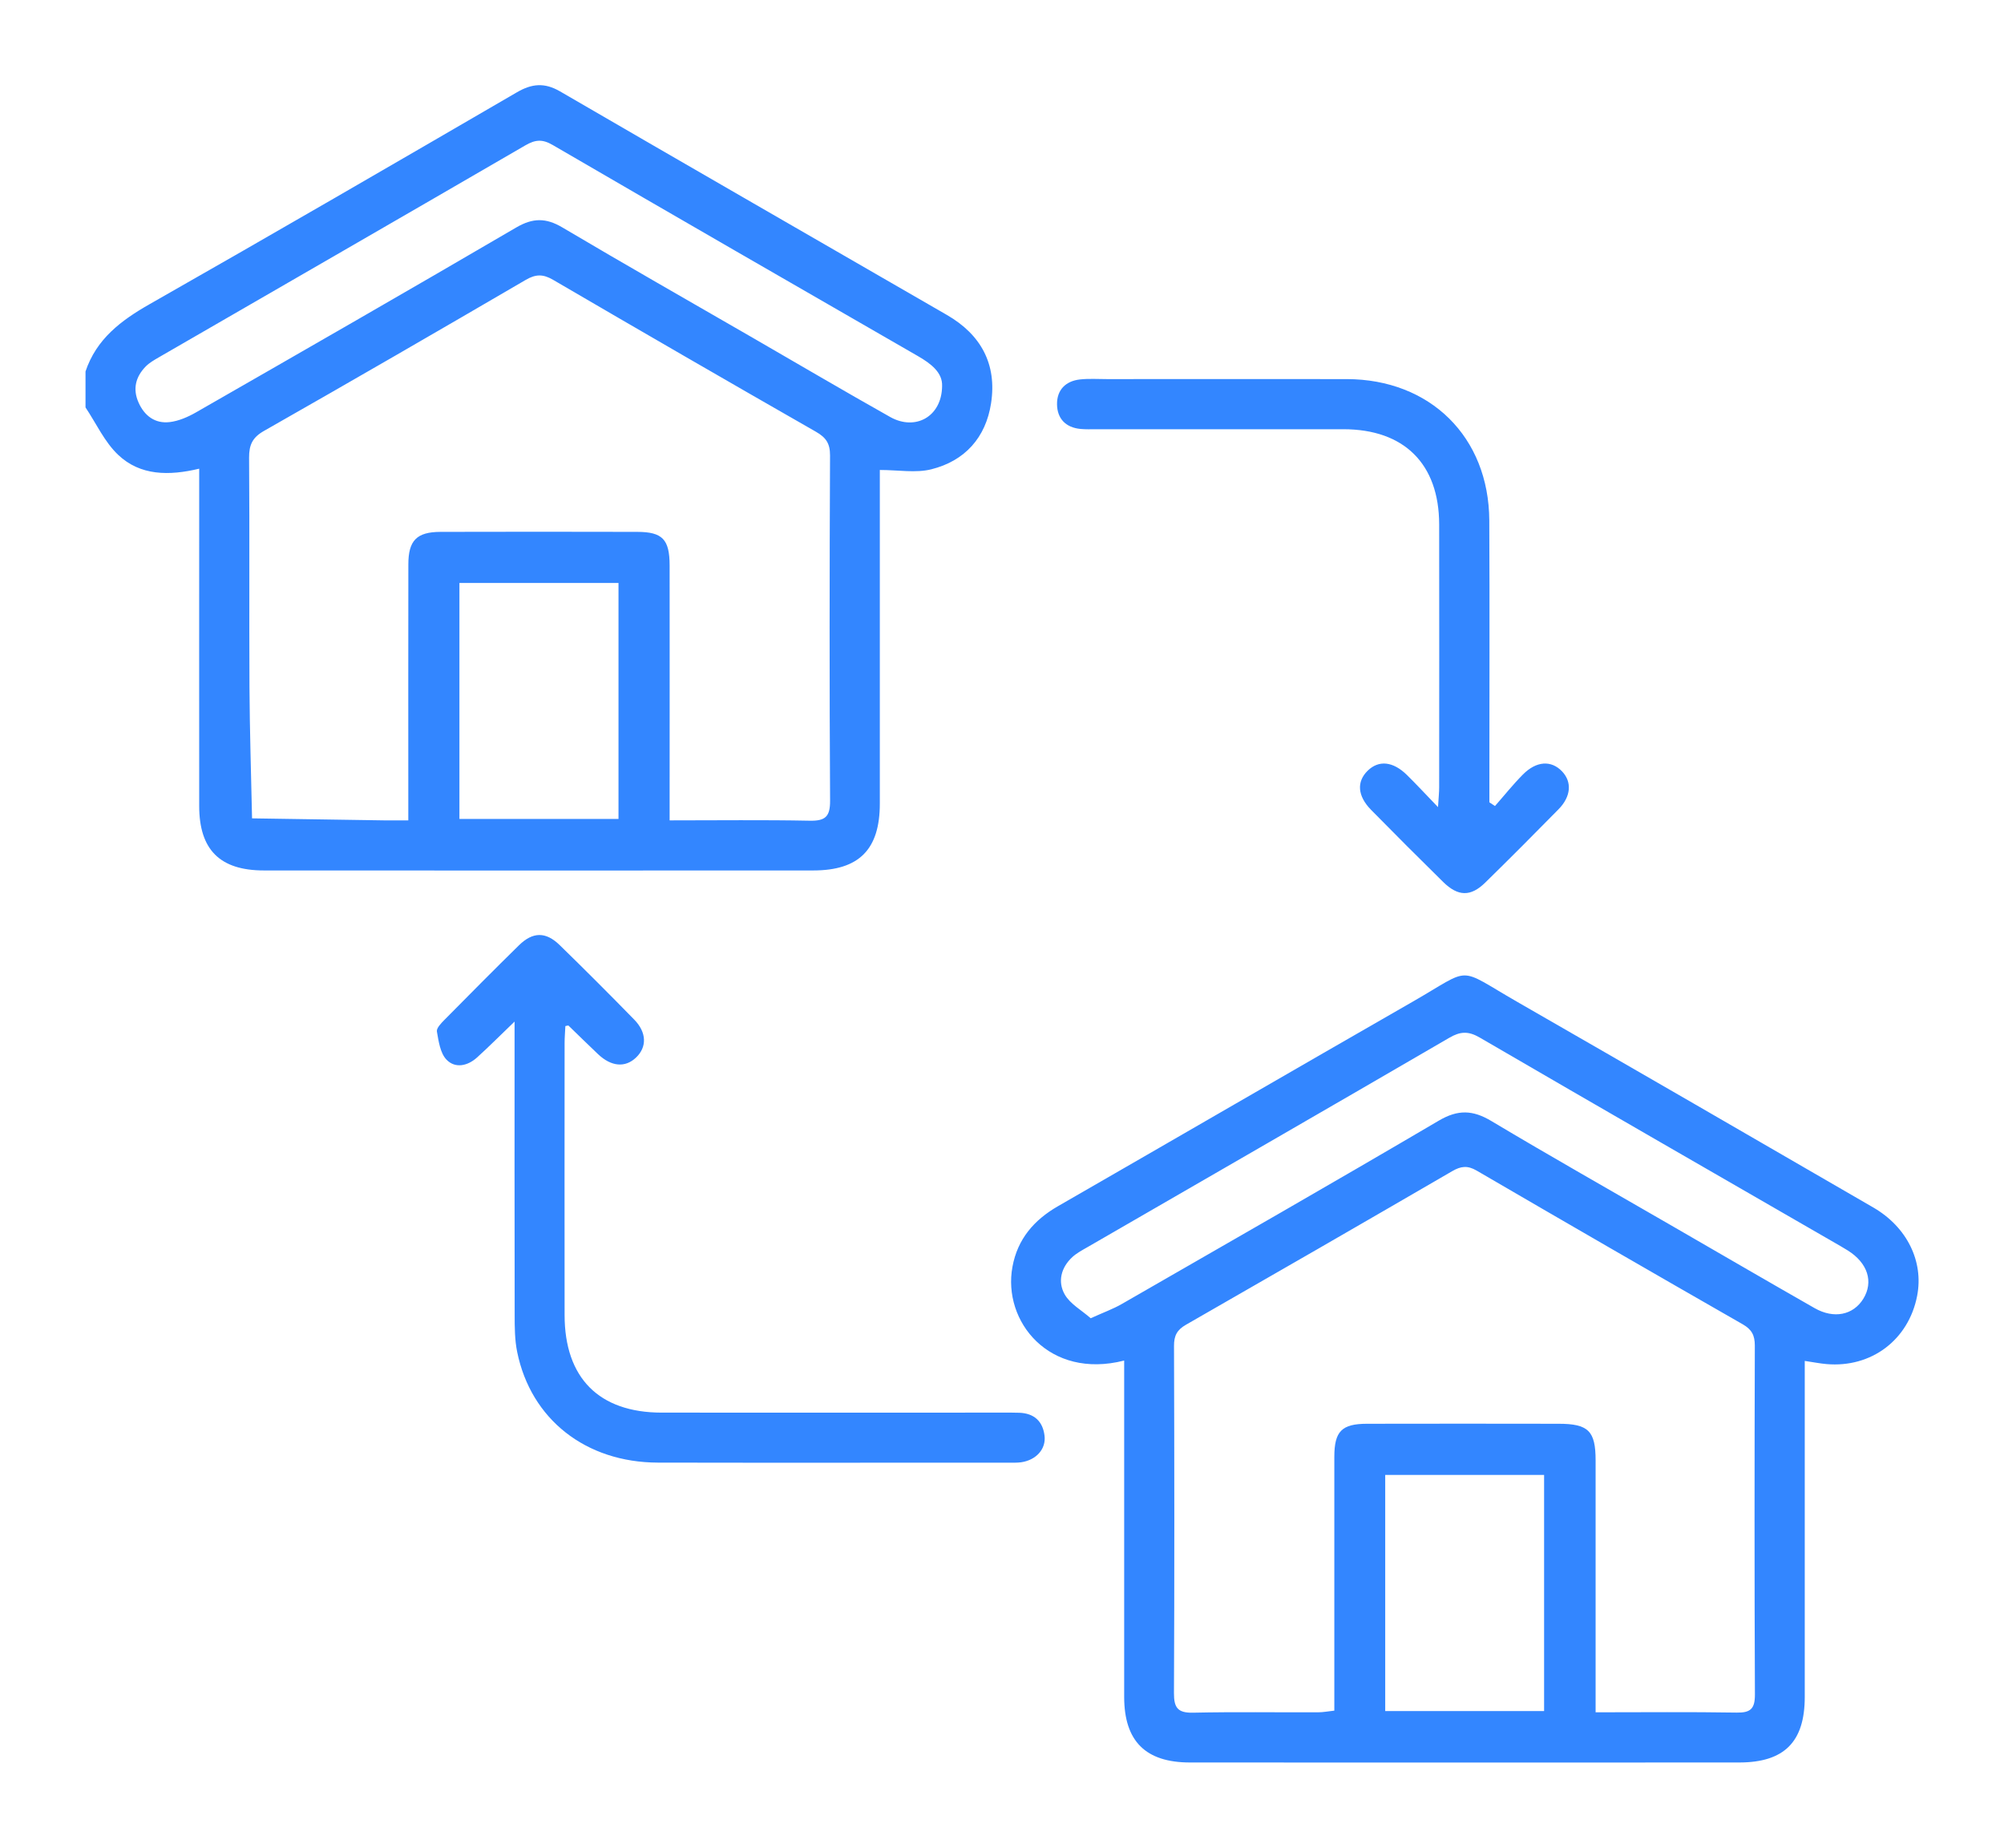
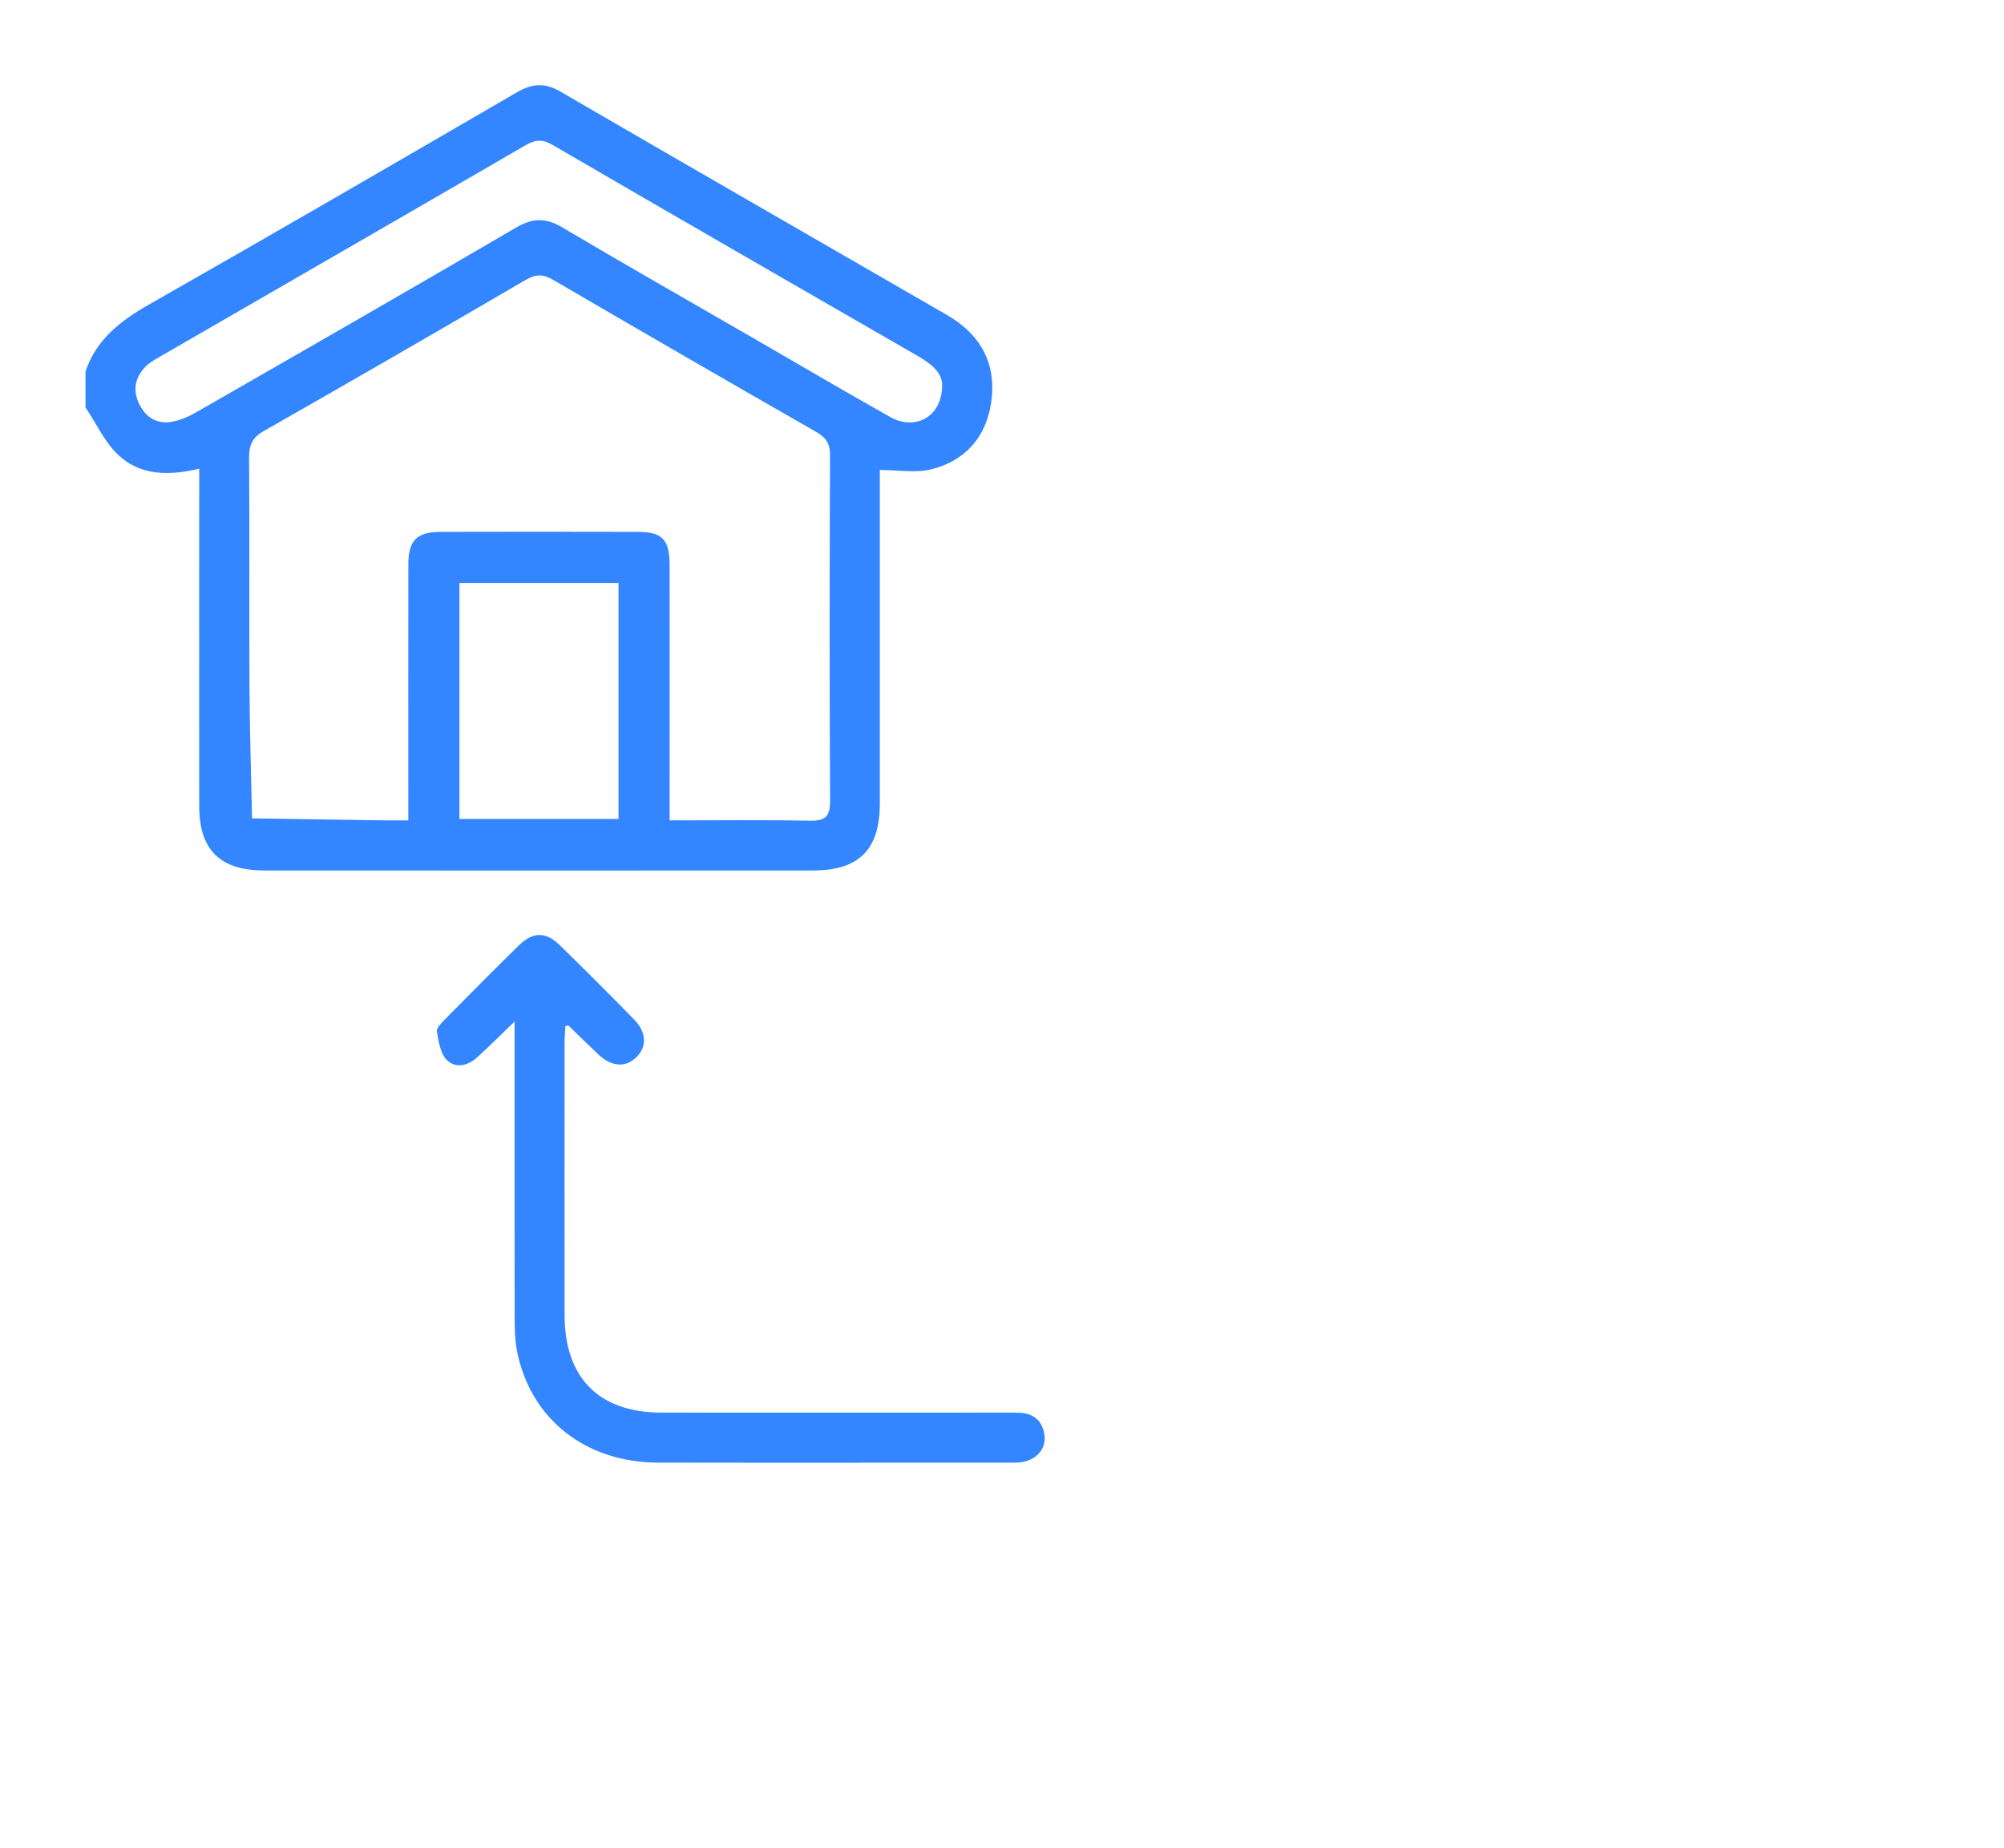
<svg xmlns="http://www.w3.org/2000/svg" id="Layer_1" data-name="Layer 1" version="1.1" viewBox="0 0 419.01 386.26">
  <defs>
    <style>
      .cls-1 {
        fill: #3386ff;
        stroke-width: 0px;
      }
    </style>
  </defs>
  <path class="cls-1" d="M17.87,77.68c2.28-6.82,7.43-10.69,13.46-14.12,25.67-14.6,51.21-29.42,76.74-44.26,3.12-1.82,5.77-2.08,9.02-.2,26.93,15.65,53.94,31.17,80.91,46.75,7.11,4.11,10.47,10.28,9.22,18.44-1.1,7.2-5.49,12.07-12.5,13.82-3.25.81-6.87.14-10.76.14v3.88c0,21.95,0,43.91,0,65.86,0,9.59-4.33,13.97-13.89,13.98-38.29.02-76.59.02-114.88,0-9.21,0-13.53-4.33-13.54-13.46-.02-22.08,0-44.16,0-66.23,0-1.34,0-2.69,0-4.3-6.34,1.52-12.33,1.47-16.93-2.88-2.86-2.7-4.6-6.58-6.84-9.93,0-2.5,0-4.99,0-7.49ZM140.01,171.5c10.13,0,19.71-.12,29.3.07,3.24.06,4.27-.83,4.25-4.18-.14-24.06-.12-48.13-.01-72.19.01-2.49-.84-3.73-2.93-4.93-18.38-10.51-36.71-21.11-54.99-31.78-2.11-1.23-3.64-1.19-5.74.04-18.18,10.61-36.4,21.15-54.69,31.55-2.43,1.38-3.13,2.93-3.12,5.6.12,15.96,0,31.92.08,47.88.05,9.17.35,18.35.54,27.52,9.19.14,18.39.29,27.58.42,1.58.02,3.15,0,5.09,0,0-1.82,0-3.16,0-4.5,0-16.33-.02-32.67.01-49,0-5.02,1.75-6.79,6.71-6.81,13.71-.04,27.43-.03,41.14,0,5.29.01,6.77,1.57,6.78,7.02.02,16.21,0,32.42,0,48.63,0,1.35,0,2.7,0,4.66ZM196.98,80.7c.11-2.78-2.25-4.65-5.09-6.28-25.47-14.67-50.93-29.33-76.33-44.11-2.17-1.27-3.65-1.12-5.72.08-25.52,14.82-51.09,29.55-76.65,44.32-.96.56-1.97,1.13-2.74,1.92-2.1,2.16-2.74,4.71-1.47,7.54,1.24,2.78,3.45,4.42,6.48,4.07,1.89-.22,3.82-1.06,5.5-2.02,22.36-12.82,44.72-25.65,66.97-38.66,3.47-2.03,6.22-2.05,9.64-.02,13.18,7.8,26.49,15.38,39.76,23.04,9.6,5.54,19.15,11.17,28.81,16.6,5.22,2.93,10.77-.04,10.84-6.46ZM96.06,121.87v49.33h33.26v-49.33h-33.26Z" />
-   <path class="cls-1" d="M235.03,284.43c-15.67,3.99-25.44-8.2-23.34-19.6,1.07-5.82,4.51-9.79,9.53-12.68,24.72-14.22,49.39-28.54,74.13-42.73,12.72-7.29,8.98-7.39,21.9.03,24.84,14.27,49.64,28.61,74.42,42.97,7.09,4.11,10.57,11.3,9.18,18.47-1.78,9.22-9.59,15.1-18.97,14.27-1.35-.12-2.68-.38-4.53-.66,0,1.43,0,2.74,0,4.05,0,22.07.01,44.14,0,66.21,0,9.39-4.29,13.68-13.7,13.69-38.28.02-76.55.02-114.83,0-9.31,0-13.77-4.47-13.77-13.72-.01-21.94,0-43.89,0-65.83,0-1.36,0-2.71,0-4.46ZM333.63,357.96c10.1,0,19.79-.1,29.48.06,2.93.05,3.83-.81,3.82-3.8-.11-24.31-.09-48.63-.02-72.94,0-2.13-.64-3.35-2.52-4.43-18.59-10.64-37.14-21.36-55.65-32.14-1.91-1.11-3.29-.93-5.1.12-18.52,10.76-37.08,21.46-55.67,32.11-1.86,1.06-2.51,2.28-2.5,4.42.08,24.19.1,48.38-.01,72.57-.01,3.03.75,4.17,3.95,4.11,8.72-.19,17.45-.05,26.18-.08,1.06,0,2.11-.21,3.4-.35,0-1.7,0-3.05,0-4.4,0-16.21-.01-32.42,0-48.63,0-5.37,1.54-6.93,6.85-6.94,13.34-.03,26.68-.02,40.02,0,6.24,0,7.76,1.49,7.76,7.65.01,16.08,0,32.17,0,48.25,0,1.34,0,2.67,0,4.44ZM228.03,275.59c2.74-1.24,4.72-1.95,6.51-2.98,22.13-12.72,44.29-25.4,66.3-38.34,4-2.35,7.1-2.24,10.98.08,12.4,7.41,24.98,14.52,37.48,21.75,10.03,5.79,20.04,11.62,30.1,17.36,4.05,2.31,8.09,1.46,10.19-1.94,2.19-3.55.93-7.49-3.23-10.1-.53-.33-1.06-.65-1.6-.96-25.13-14.5-50.29-28.96-75.37-43.56-2.39-1.39-4.07-1.29-6.38.06-25.19,14.66-50.44,29.2-75.67,43.78-1.08.62-2.21,1.22-3.11,2.04-2.38,2.18-3.12,5.16-1.62,7.81,1.14,2.01,3.54,3.31,5.43,4.98ZM289.63,357.7h33.22v-49.37h-33.22v49.37Z" />
  <path class="cls-1" d="M118.21,214.54c-.05,1.12-.16,2.31-.16,3.49-.01,18.95-.02,37.91,0,56.86,0,13.17,7.19,20.41,20.29,20.42,23.82.02,47.64,0,71.46,0,1.12,0,2.25-.01,3.37.03,3.09.13,4.87,1.81,5.23,4.8.34,2.8-1.77,5.1-4.9,5.55-.86.12-1.74.08-2.61.08-24.44,0-48.88.04-73.33-.01-15.08-.04-26.54-9.04-29.42-23.11-.52-2.53-.53-5.2-.53-7.81-.04-20.07-.02-40.15-.02-61.28-2.99,2.87-5.36,5.26-7.85,7.51-1.98,1.79-4.59,2.34-6.4.43-1.3-1.37-1.63-3.82-1.99-5.86-.12-.7.88-1.73,1.56-2.42,5.17-5.23,10.35-10.46,15.6-15.61,2.89-2.83,5.6-2.87,8.49-.06,5.27,5.13,10.47,10.34,15.61,15.6,2.63,2.69,2.67,5.75.38,7.93-2.26,2.16-5.17,1.92-7.95-.71-2.08-1.97-4.12-3.98-6.18-5.97-.05-.05-.22.03-.62.09Z" />
-   <path class="cls-1" d="M312.58,168.5c1.94-2.2,3.77-4.5,5.83-6.58,2.84-2.86,5.94-3.02,8.19-.67,2.11,2.21,1.9,5.26-.74,7.94-5.07,5.16-10.17,10.28-15.34,15.34-3.02,2.95-5.66,2.9-8.76-.14-5.07-4.98-10.09-10.01-15.08-15.08-2.86-2.91-3.06-5.9-.72-8.19,2.31-2.26,5.29-1.98,8.21.89,2.01,1.98,3.93,4.05,6.5,6.72.12-2.01.24-3.07.24-4.12.01-18.33.03-36.66,0-54.99-.02-12.65-7.33-19.89-20.02-19.89-17.21,0-34.42,0-51.63,0-1.12,0-2.25.05-3.36-.06-3.08-.3-4.85-2.16-4.89-5.14-.04-3.01,1.79-4.88,4.82-5.21,1.85-.2,3.74-.07,5.61-.07,16.71,0,33.42-.02,50.13,0,17.48.03,29.73,12.1,29.82,29.54.09,18.33.02,36.66.02,54.99,0,1.32,0,2.63,0,3.95.39.26.78.51,1.17.77Z" />
</svg>